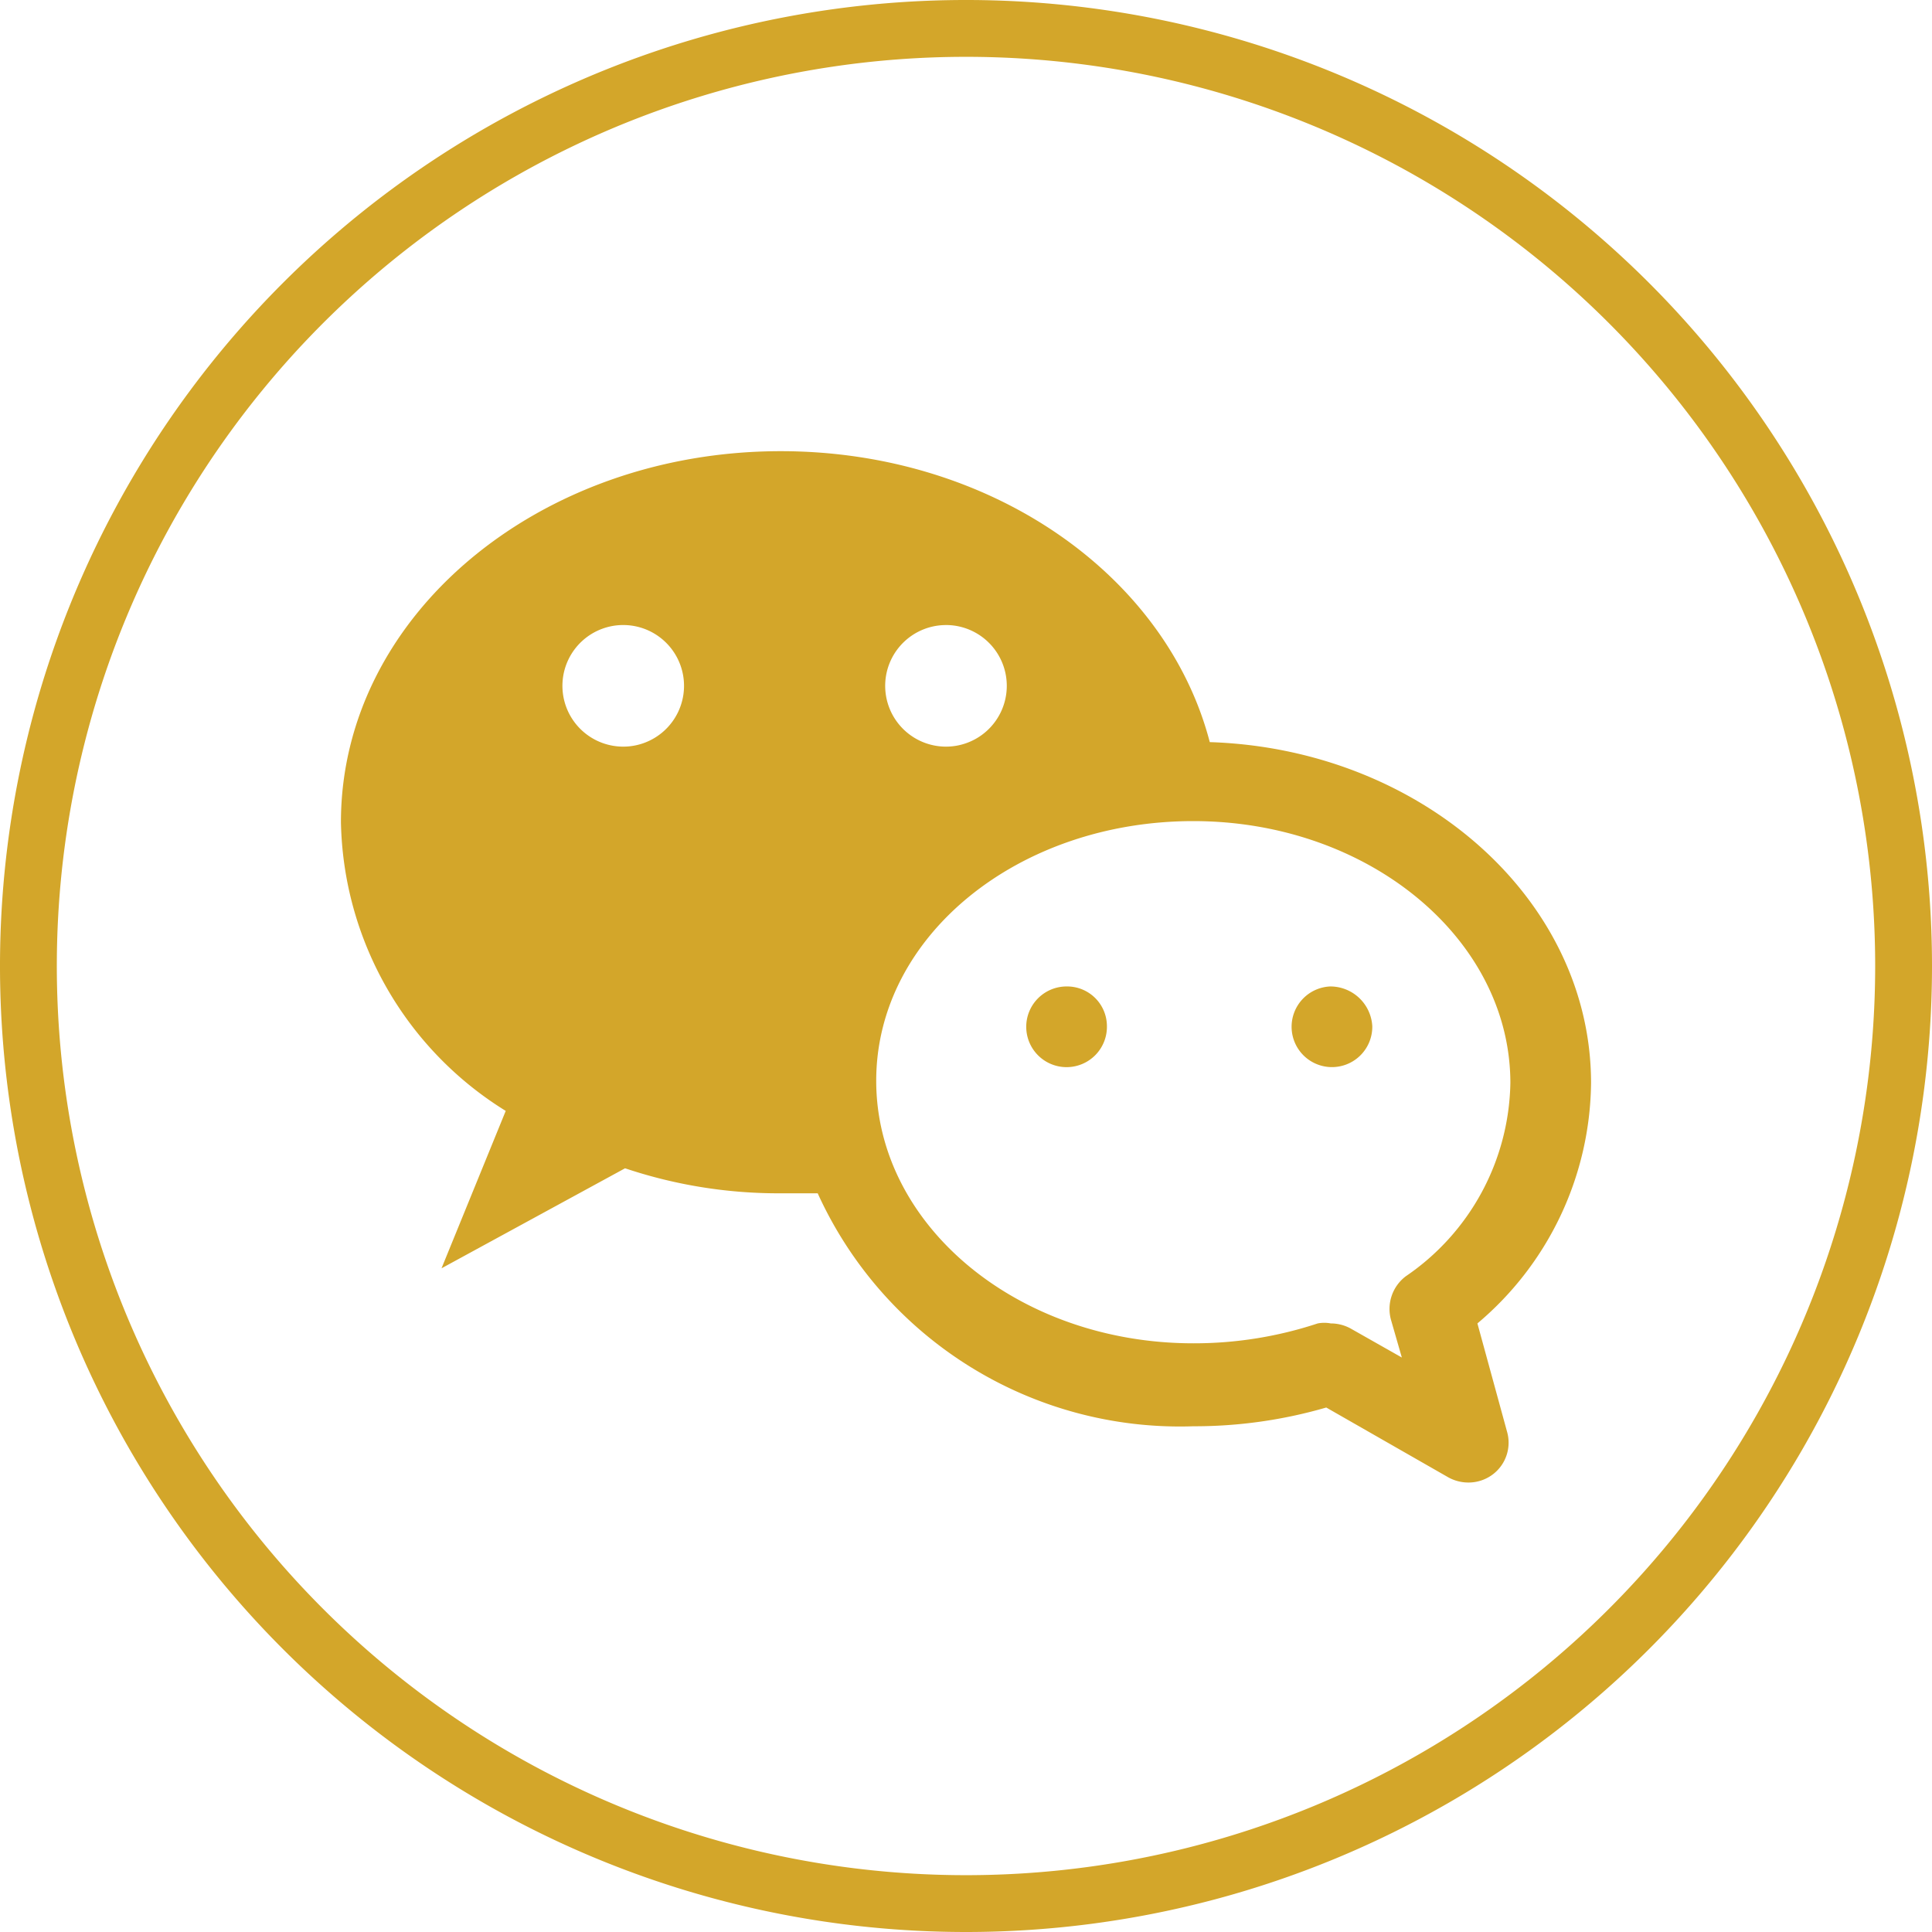
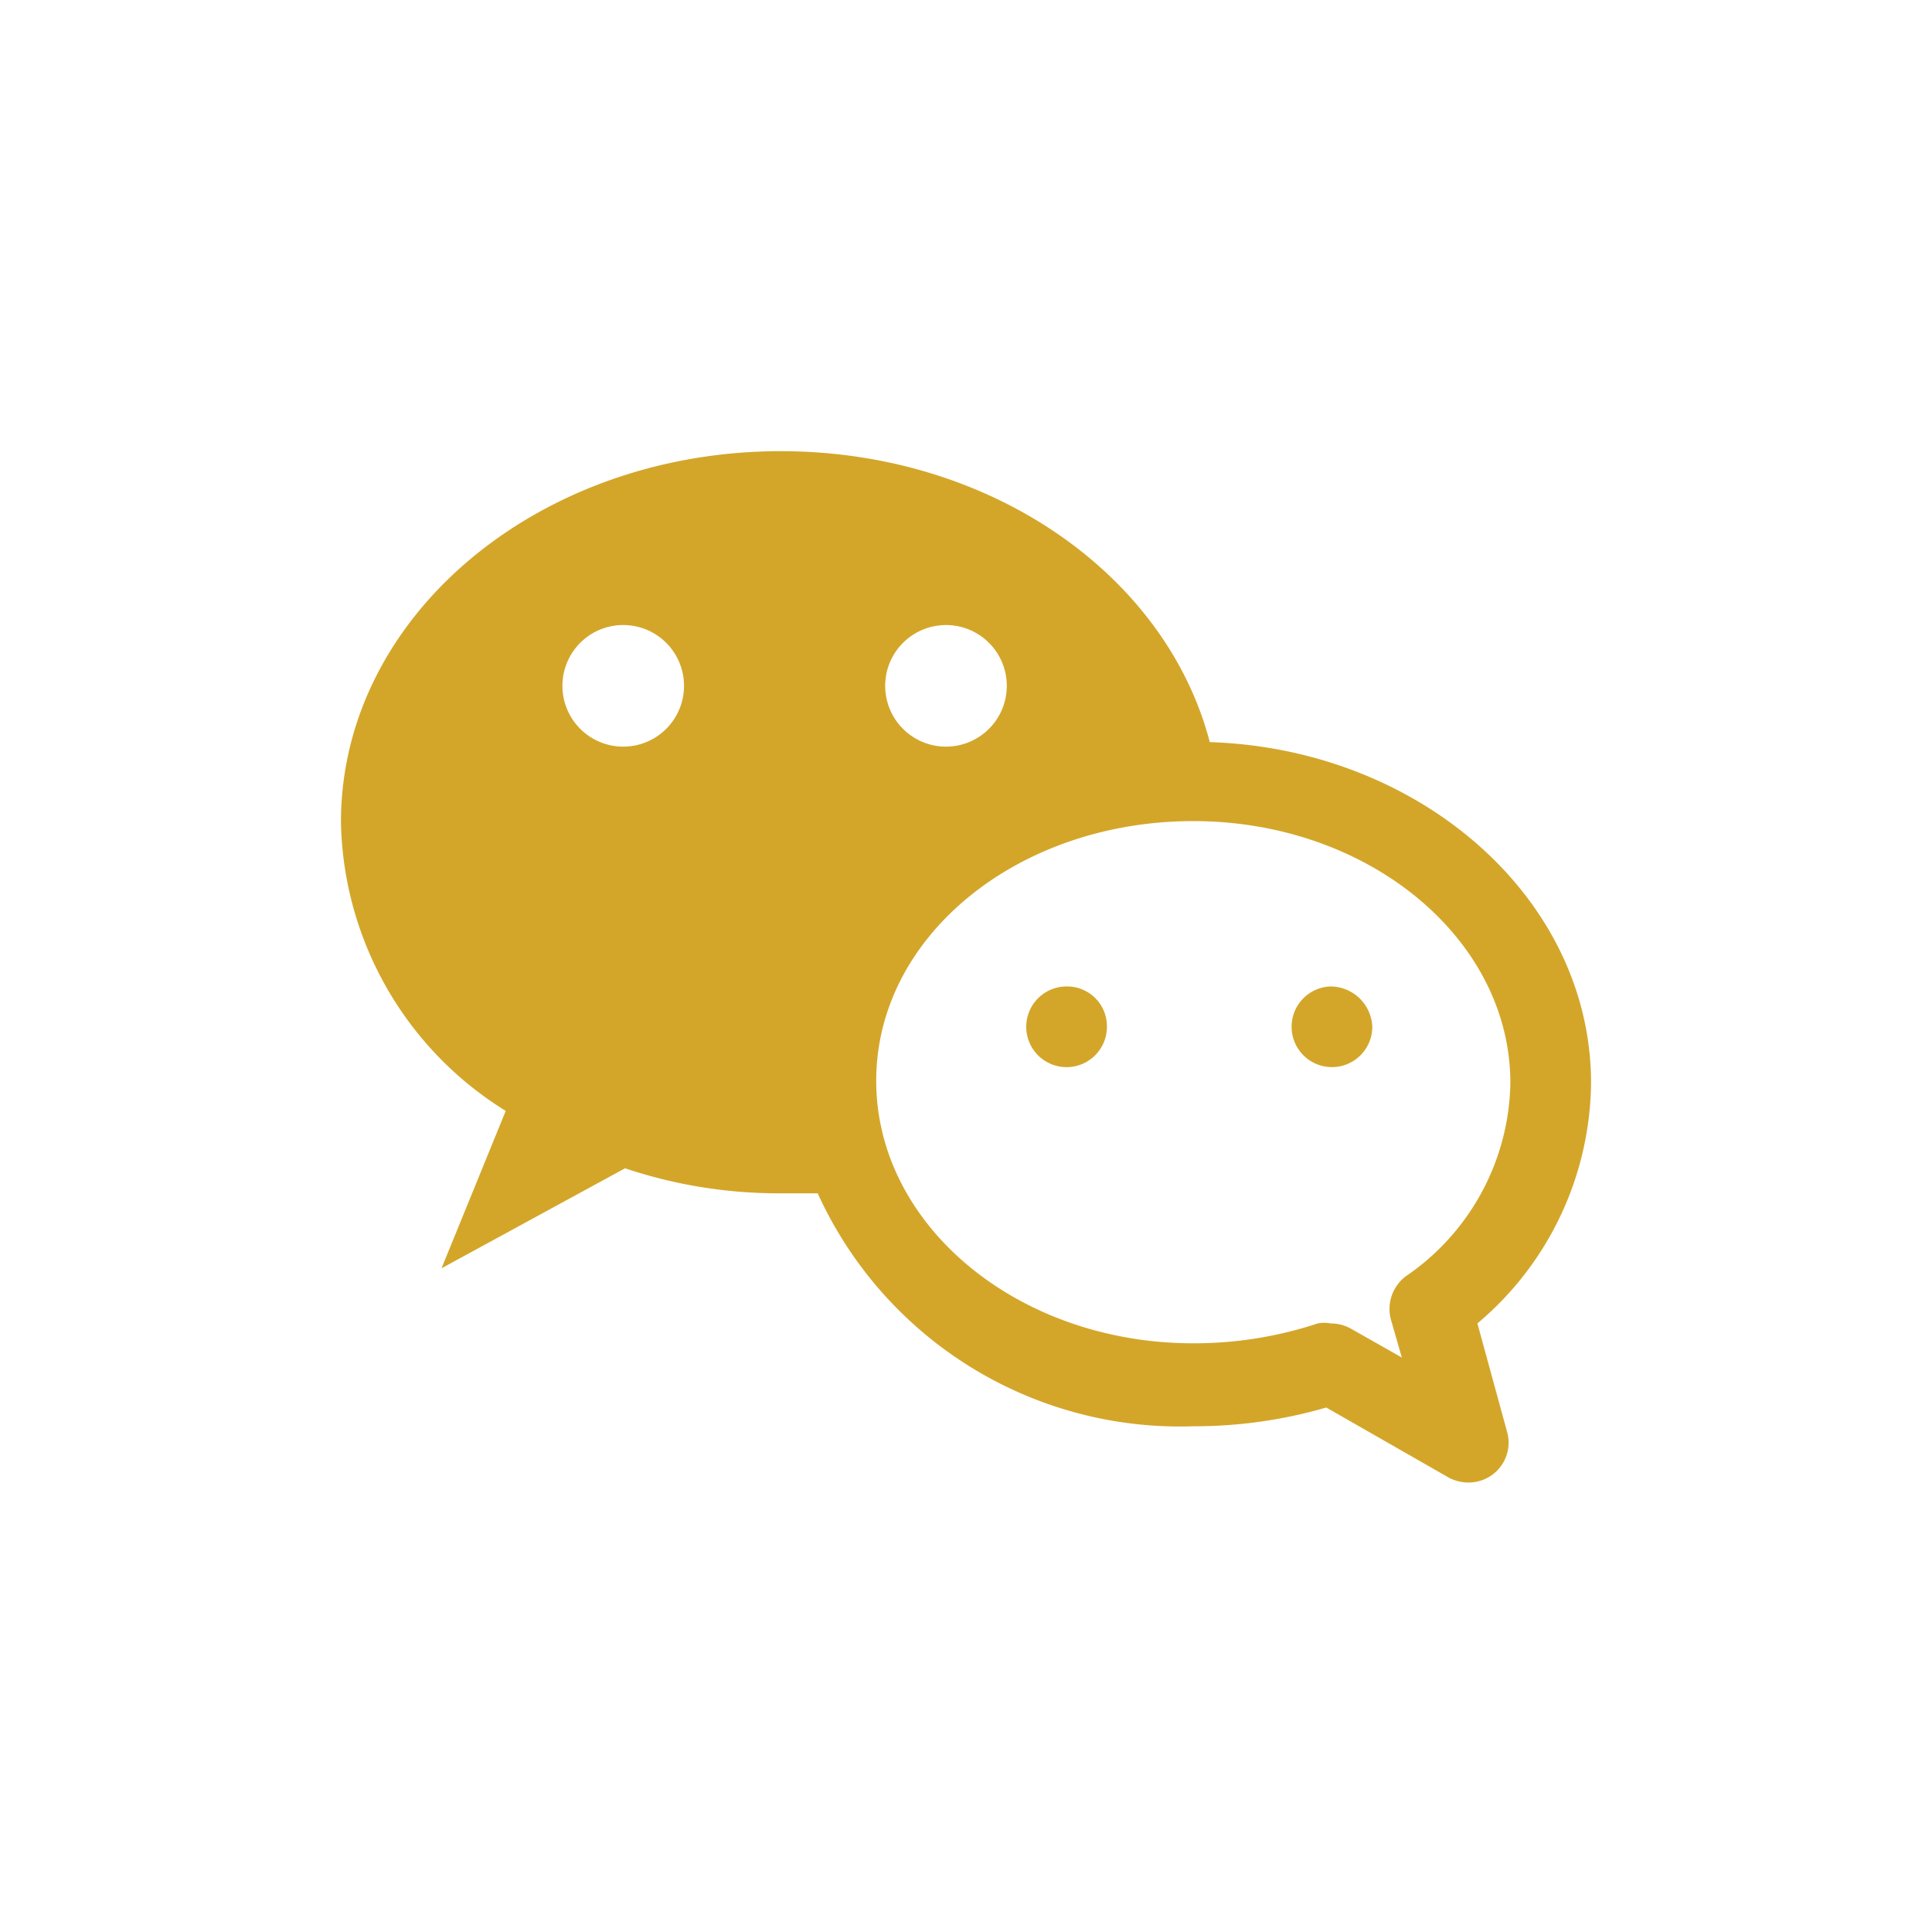
<svg xmlns="http://www.w3.org/2000/svg" viewBox="0 0 34 34">
  <defs>
    <style>.cls-1{fill:#d3a62a;}</style>
  </defs>
  <g id="base">
-     <path class="cls-1" d="M17,34A17,17,0,1,1,34,17,17,17,0,0,1,17,34ZM17,1A16,16,0,1,0,33,17,16,16,0,0,0,17,1Z" />
-   </g>
+     </g>
  <g id="wechat">
    <path class="cls-1" d="M13.74,7.94C9.48,7.94,6,10.84,6,14.47a6.11,6.11,0,0,0,2.9,5.08L7.77,22.32,11,20.56a8.49,8.49,0,0,0,2.76.44l.63,0A7,7,0,0,0,21,25.1a8.32,8.32,0,0,0,2.34-.33L25.49,26a.73.73,0,0,0,.35.09.71.71,0,0,0,.44-.15.7.7,0,0,0,.24-.75L26,23.29a5.6,5.6,0,0,0,2-4.23c0-3.24-3-5.88-6.71-6C20.52,10.11,17.43,7.94,13.74,7.94ZM11,11A1.07,1.07,0,1,1,9.9,12,1.07,1.07,0,0,1,11,11Zm5.68,0A1.07,1.07,0,1,1,15.58,12,1.07,1.07,0,0,1,16.65,11ZM21,14.45c3.08,0,5.58,2.07,5.58,4.61a4.2,4.2,0,0,1-1.84,3.4.72.72,0,0,0-.26.77l.19.66-.9-.51a.73.73,0,0,0-.35-.09.62.62,0,0,0-.23,0,6.93,6.93,0,0,1-2.19.35c-3.08,0-5.58-2.07-5.58-4.62S17.92,14.45,21,14.45Zm-2.23,2.91a.71.71,0,1,0,.71.7A.7.7,0,0,0,18.77,17.36Zm4.64,0a.71.71,0,1,0,.74.7A.74.74,0,0,0,23.41,17.36Z" />
  </g>
</svg>